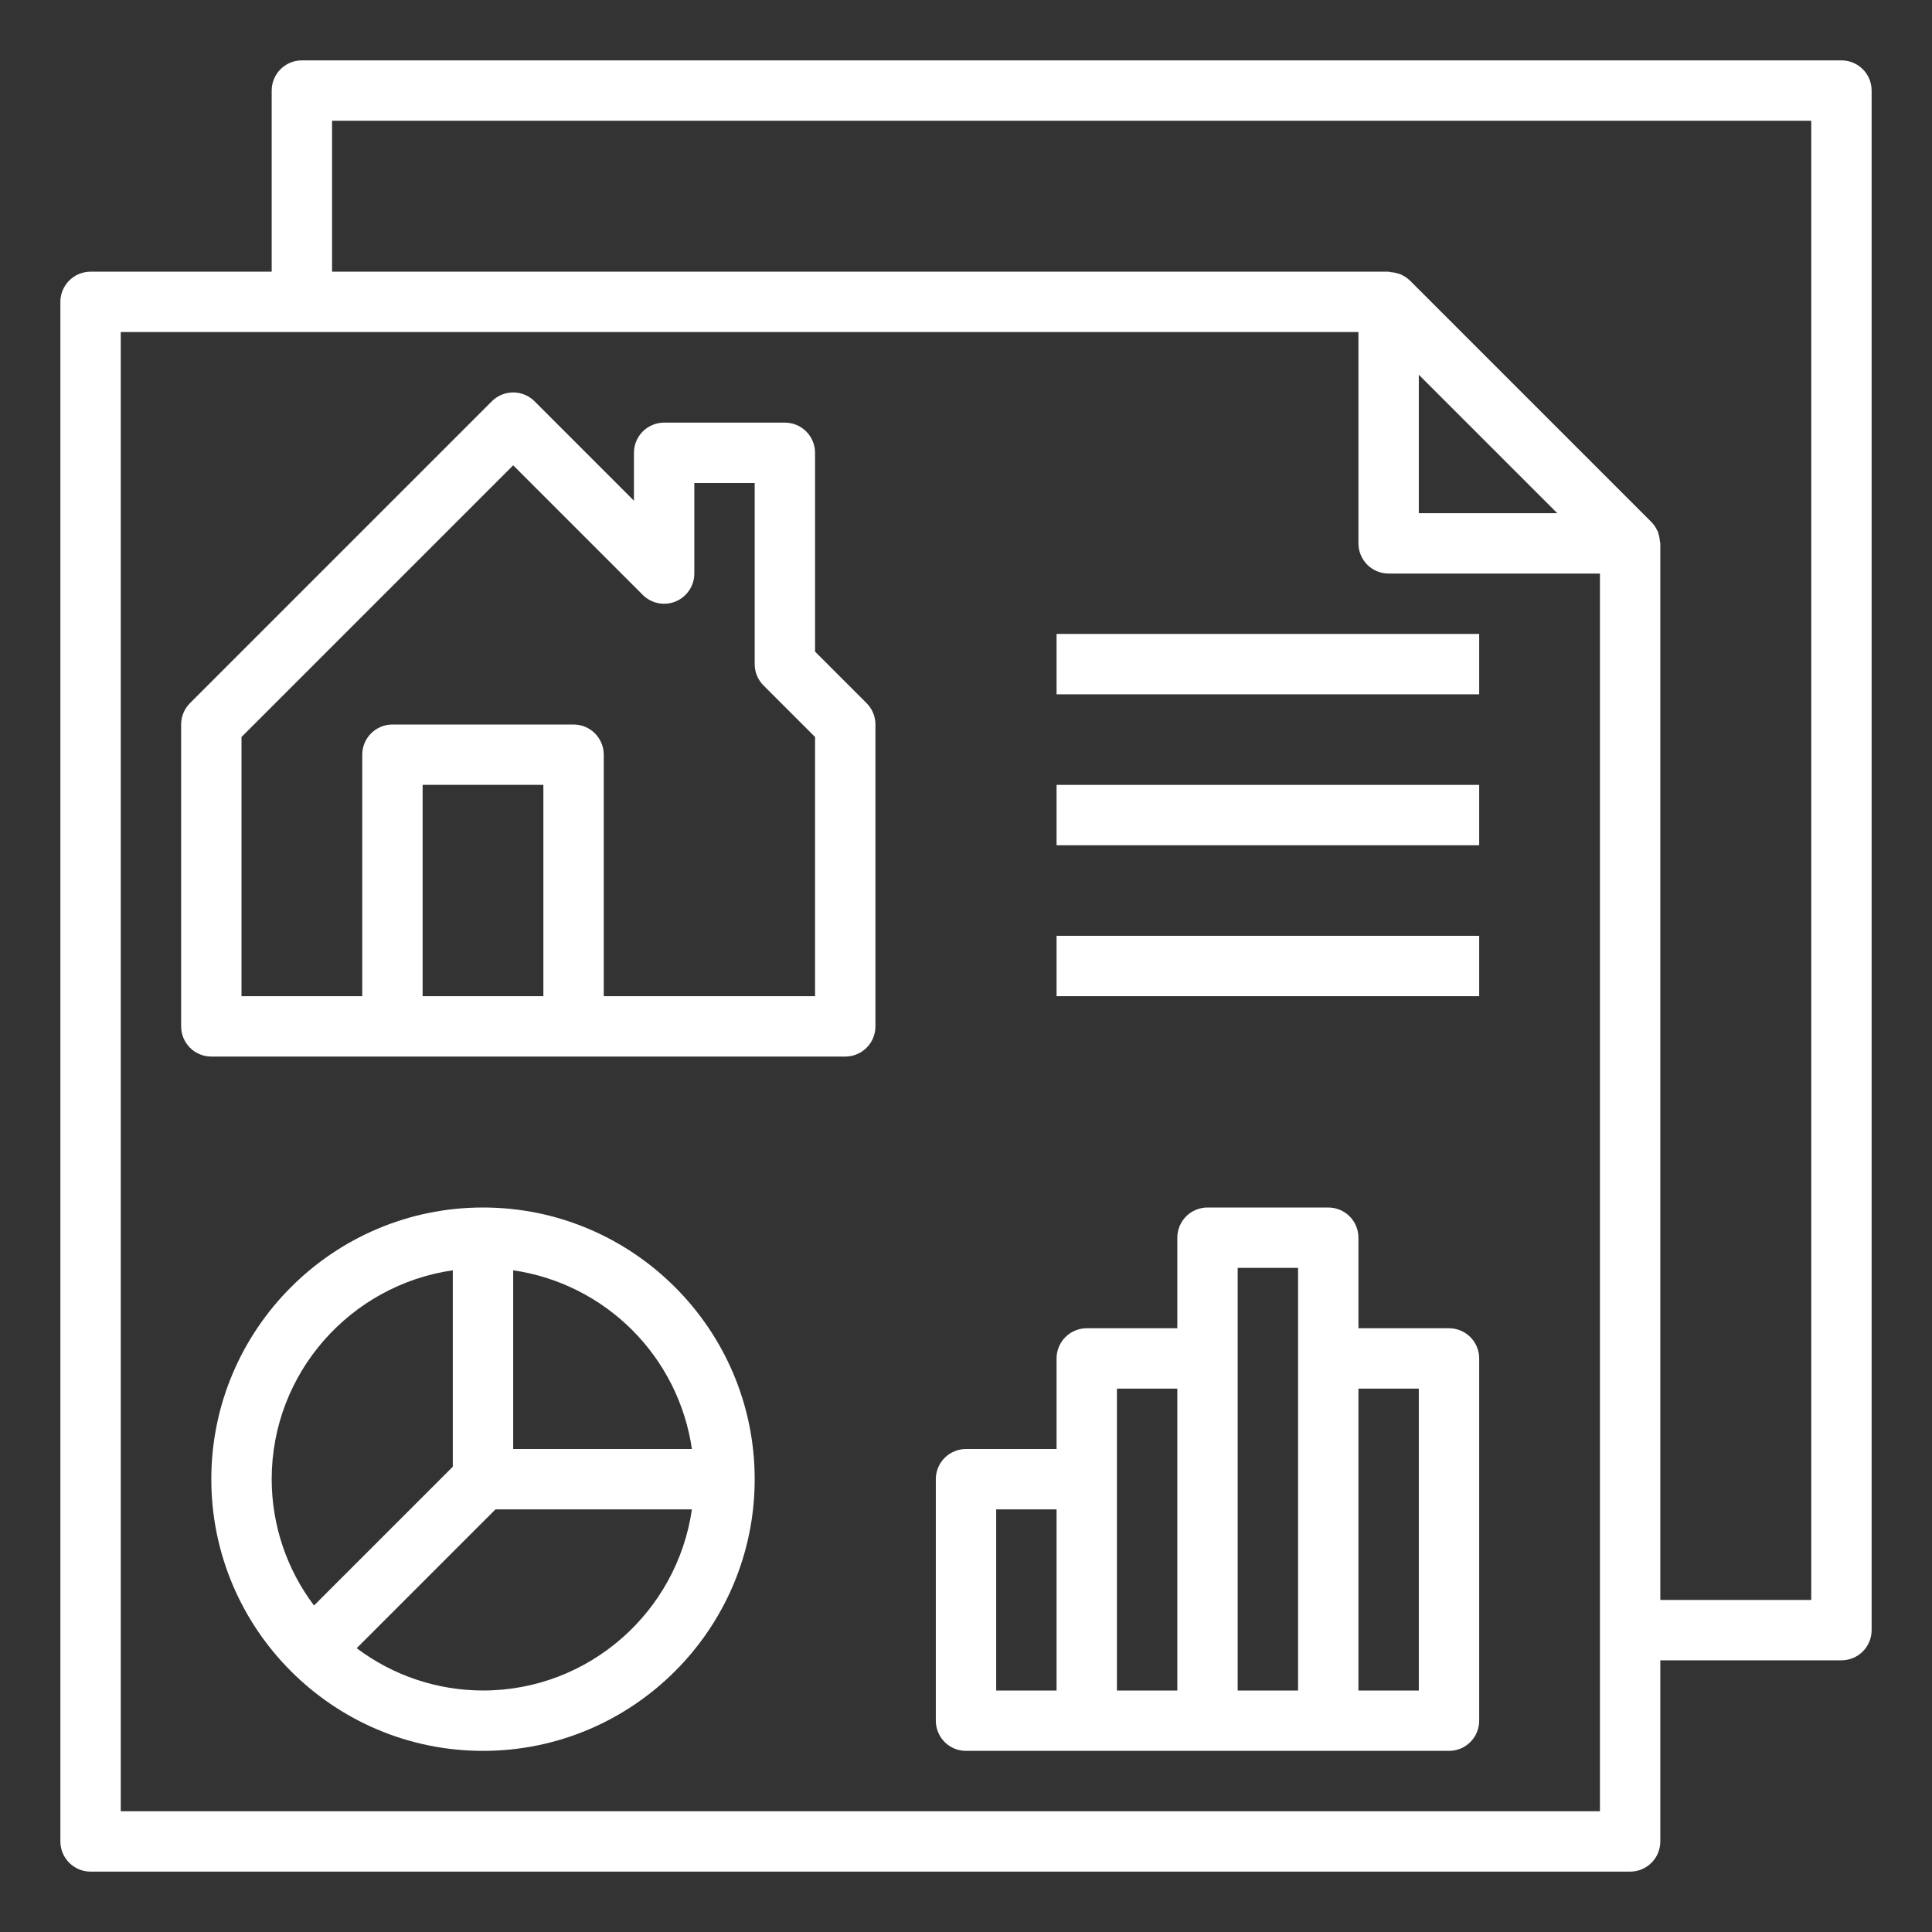
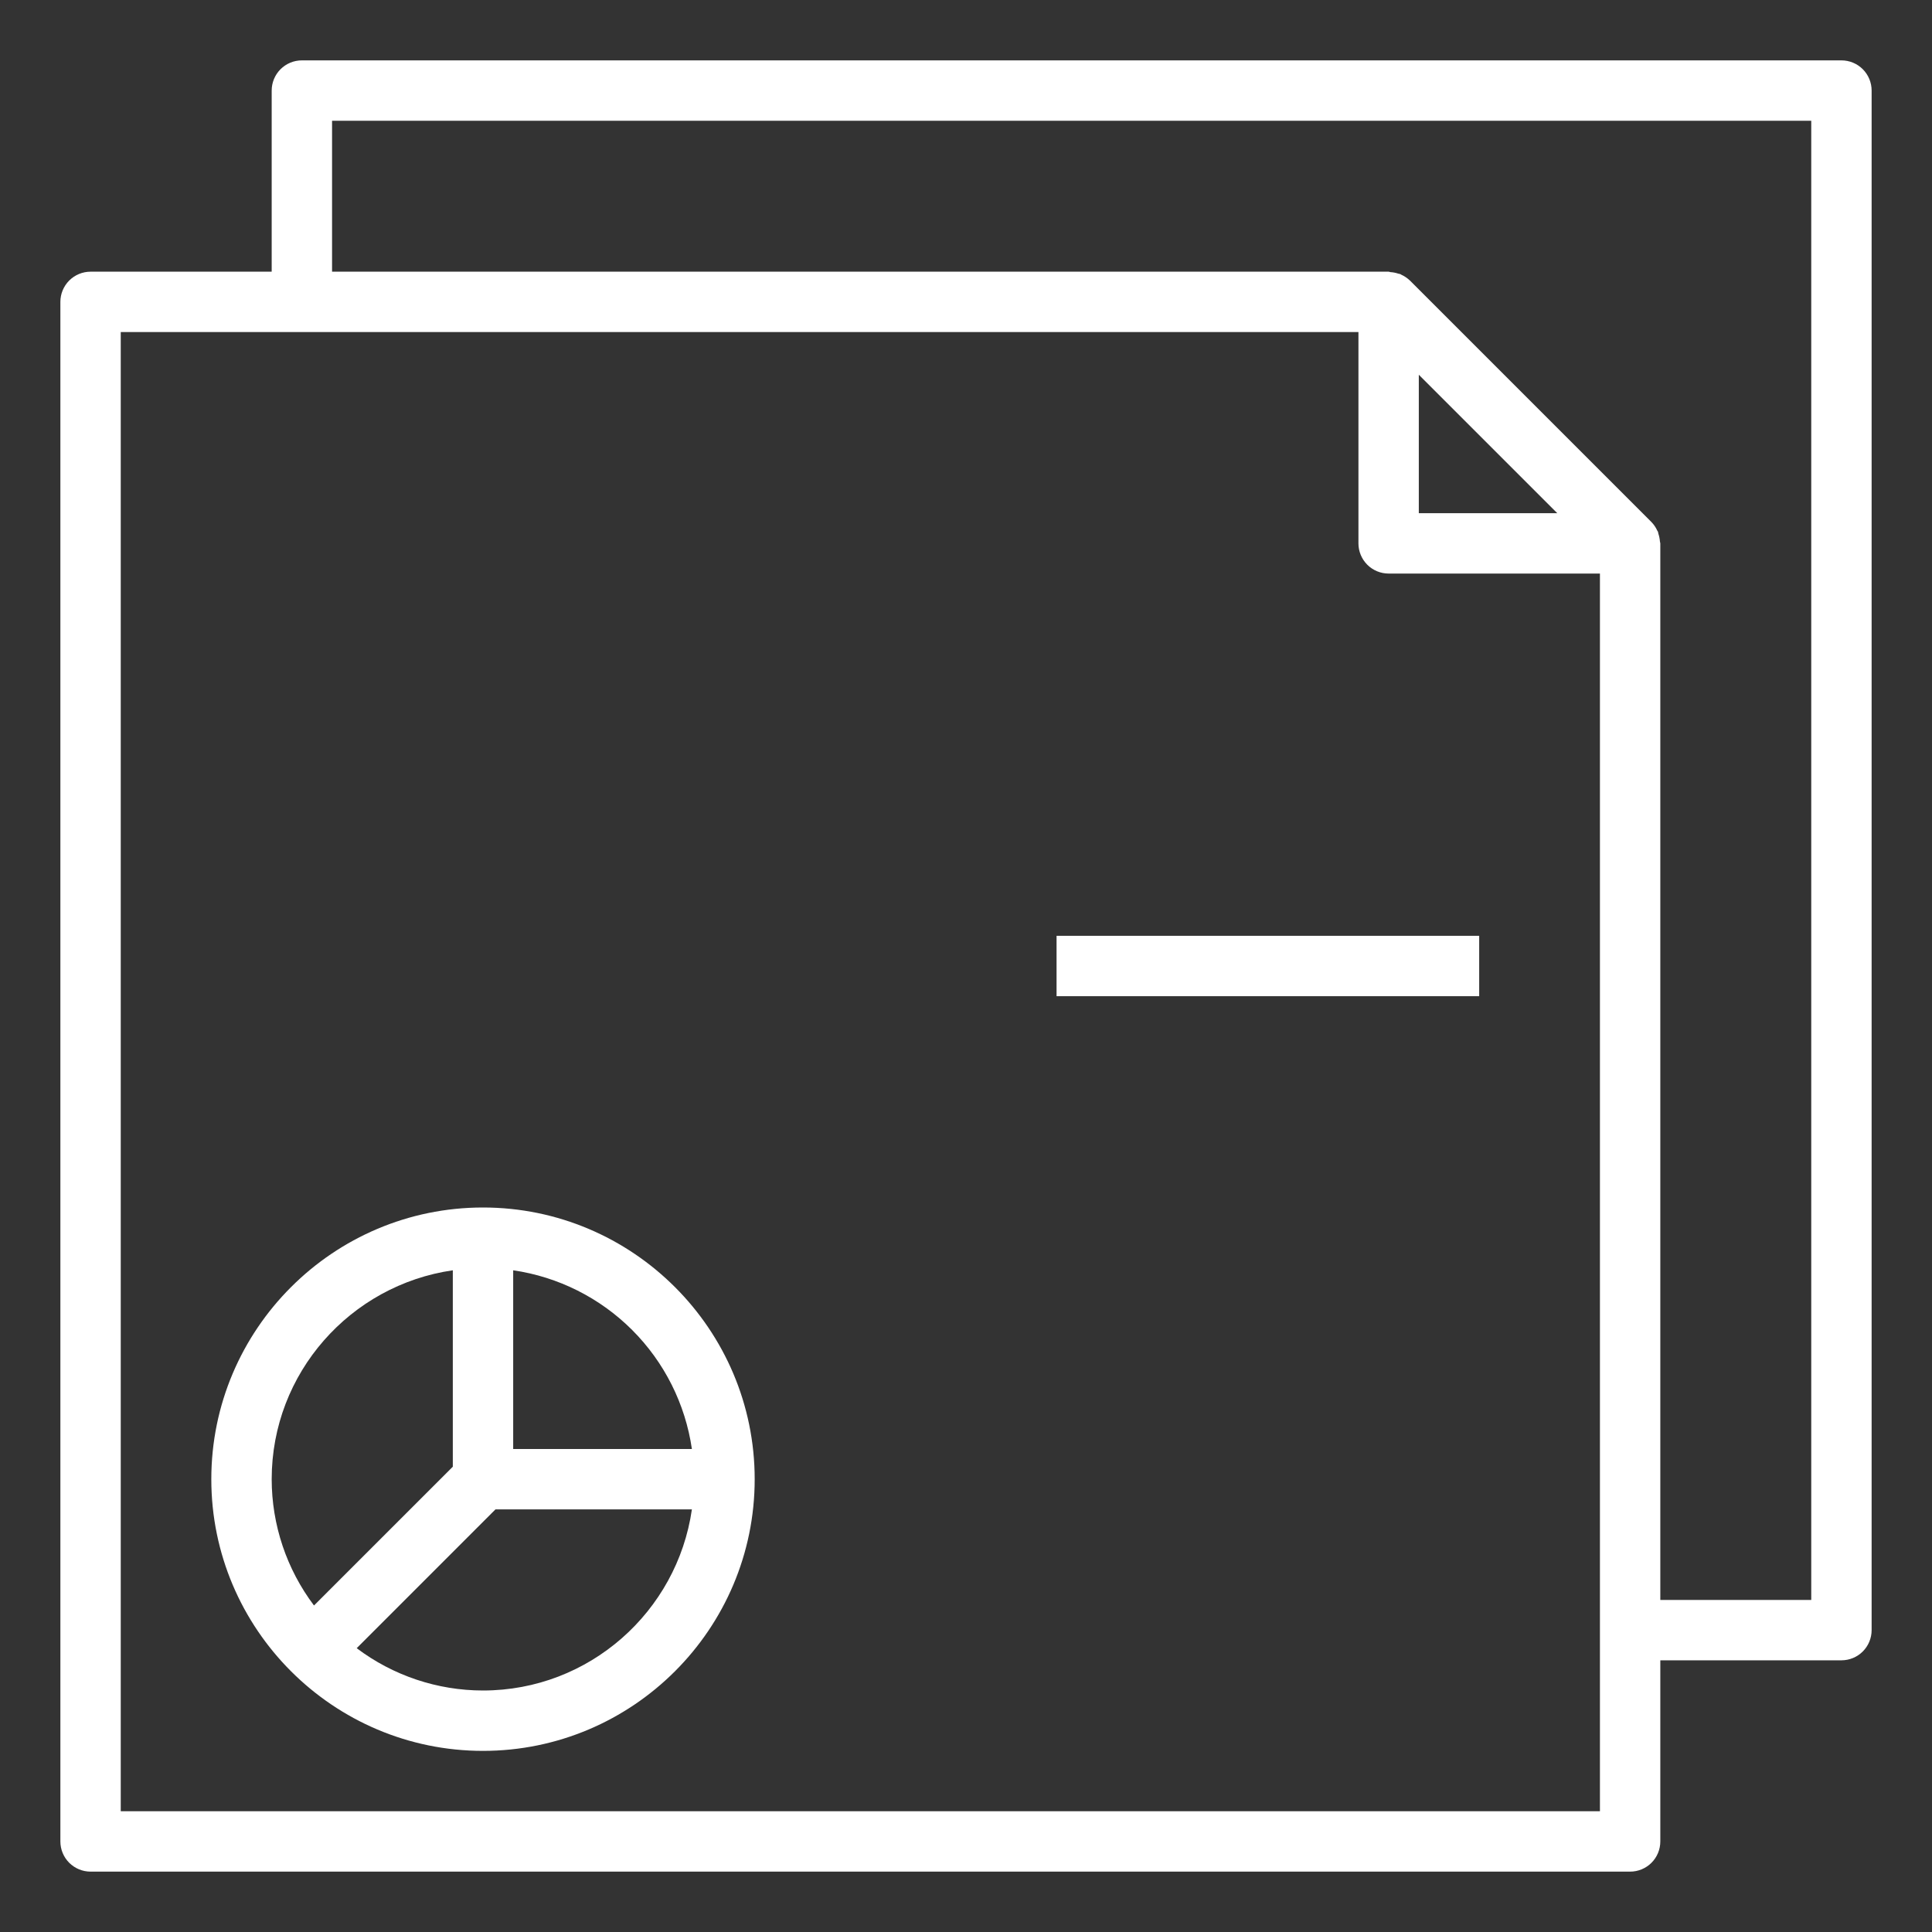
<svg xmlns="http://www.w3.org/2000/svg" width="80" height="80" viewBox="0 0 80 80" fill="none">
  <rect x="0" y="0" width="80" height="80" fill="#333333" stroke="none" />
  <path d="M76.25 2.5H12.5C12.168 2.5 11.851 2.632 11.616 2.866C11.382 3.101 11.25 3.418 11.25 3.75V11.25H3.75C3.418 11.25 3.101 11.382 2.866 11.616C2.632 11.851 2.5 12.168 2.5 12.5V76.25C2.5 76.582 2.632 76.9 2.866 77.134C3.101 77.368 3.418 77.5 3.75 77.5H67.5C67.832 77.5 68.15 77.368 68.384 77.134C68.618 76.9 68.75 76.582 68.75 76.25V68.75H76.25C76.582 68.75 76.9 68.618 77.134 68.384C77.368 68.15 77.5 67.832 77.5 67.5V3.75C77.5 3.418 77.368 3.101 77.134 2.866C76.9 2.632 76.582 2.5 76.25 2.5ZM66.25 75H5V13.75H56.25V22.5C56.25 22.831 56.382 23.149 56.616 23.384C56.85 23.618 57.169 23.75 57.5 23.75H66.25V75ZM64.483 21.25H58.75V15.518L64.483 21.25ZM75 66.25H68.75V22.5C68.75 22.473 68.736 22.449 68.734 22.421C68.726 22.312 68.705 22.204 68.67 22.1C68.661 22.074 68.662 22.044 68.653 22.019C68.646 22.003 68.632 21.991 68.625 21.975C68.567 21.844 68.486 21.724 68.386 21.621L68.382 21.616L58.385 11.619L58.379 11.614C58.275 11.515 58.156 11.434 58.025 11.375C58.009 11.367 57.998 11.355 57.981 11.349C57.956 11.339 57.928 11.341 57.903 11.332C57.796 11.296 57.686 11.274 57.574 11.268C57.549 11.264 57.526 11.25 57.5 11.25H13.75V5H75V66.25Z" fill="white" />
  <path d="M20 50C13.797 50 8.75 55.046 8.75 61.25C8.75 67.454 13.797 72.5 20 72.5C26.203 72.5 31.25 67.454 31.25 61.25C31.25 55.046 26.203 50 20 50ZM28.65 60H21.25V52.6C23.116 52.872 24.844 53.74 26.177 55.073C27.51 56.406 28.378 58.134 28.65 60ZM18.75 52.6V60.733L13.002 66.48C11.866 64.973 11.251 63.137 11.25 61.25C11.25 56.851 14.516 53.21 18.75 52.6ZM20 70C18.113 69.999 16.277 69.384 14.77 68.248L20.517 62.5H28.65C28.04 66.733 24.399 70 20 70Z" fill="white" />
-   <path d="M33.75 26.983V18.75C33.75 18.419 33.618 18.101 33.384 17.866C33.15 17.632 32.831 17.5 32.5 17.5H27.5C27.169 17.5 26.851 17.632 26.616 17.866C26.382 18.101 26.25 18.419 26.25 18.75V20.733L22.134 16.616C22.018 16.5 21.88 16.408 21.728 16.345C21.577 16.282 21.414 16.25 21.25 16.25C21.086 16.25 20.923 16.282 20.772 16.345C20.62 16.408 20.482 16.5 20.366 16.616L7.866 29.116C7.75 29.232 7.658 29.37 7.595 29.522C7.532 29.673 7.5 29.836 7.5 30V42.5C7.5 42.831 7.632 43.15 7.866 43.384C8.101 43.618 8.418 43.75 8.75 43.75H35C35.331 43.75 35.65 43.618 35.884 43.384C36.118 43.15 36.25 42.831 36.25 42.5V30C36.25 29.836 36.218 29.673 36.155 29.522C36.092 29.37 36 29.232 35.884 29.116L33.75 26.983ZM17.5 41.25V32.5H22.5V41.25H17.5ZM33.75 41.25H25V31.25C25 30.919 24.868 30.601 24.634 30.366C24.399 30.132 24.081 30 23.75 30H16.25C15.918 30 15.601 30.132 15.366 30.366C15.132 30.601 15 30.919 15 31.25V41.25H10V30.517L21.25 19.267L26.616 24.634C26.791 24.808 27.014 24.927 27.256 24.976C27.499 25.024 27.75 24.999 27.978 24.905C28.207 24.81 28.402 24.65 28.539 24.444C28.677 24.239 28.75 23.997 28.75 23.75V20H31.25V27.5C31.25 27.832 31.381 28.15 31.616 28.384L33.75 30.517V41.25Z" fill="white" />
-   <path d="M43.75 26.25H61.25V28.75H43.75V26.25Z" fill="white" />
-   <path d="M43.75 32.5H61.25V35H43.75V32.5Z" fill="white" />
  <path d="M43.75 38.75H61.25V41.25H43.75V38.75Z" fill="white" />
-   <path d="M60 55H56.25V51.25C56.25 50.919 56.118 50.6 55.884 50.366C55.65 50.132 55.331 50 55 50H50C49.669 50 49.35 50.132 49.116 50.366C48.882 50.6 48.75 50.919 48.75 51.25V55H45C44.669 55 44.35 55.132 44.116 55.366C43.882 55.6 43.75 55.919 43.75 56.25V60H40C39.669 60 39.35 60.132 39.116 60.366C38.882 60.6 38.75 60.919 38.75 61.25V71.25C38.75 71.582 38.882 71.9 39.116 72.134C39.35 72.368 39.669 72.5 40 72.5H60C60.331 72.5 60.65 72.368 60.884 72.134C61.118 71.9 61.25 71.582 61.25 71.25V56.25C61.25 55.919 61.118 55.6 60.884 55.366C60.65 55.132 60.331 55 60 55ZM41.25 62.5H43.75V70H41.25V62.5ZM46.25 61.25V57.5H48.75V70H46.25V61.25ZM51.25 56.25V52.5H53.75V70H51.25V56.25ZM58.75 70H56.25V57.5H58.75V70Z" fill="white" />
</svg>